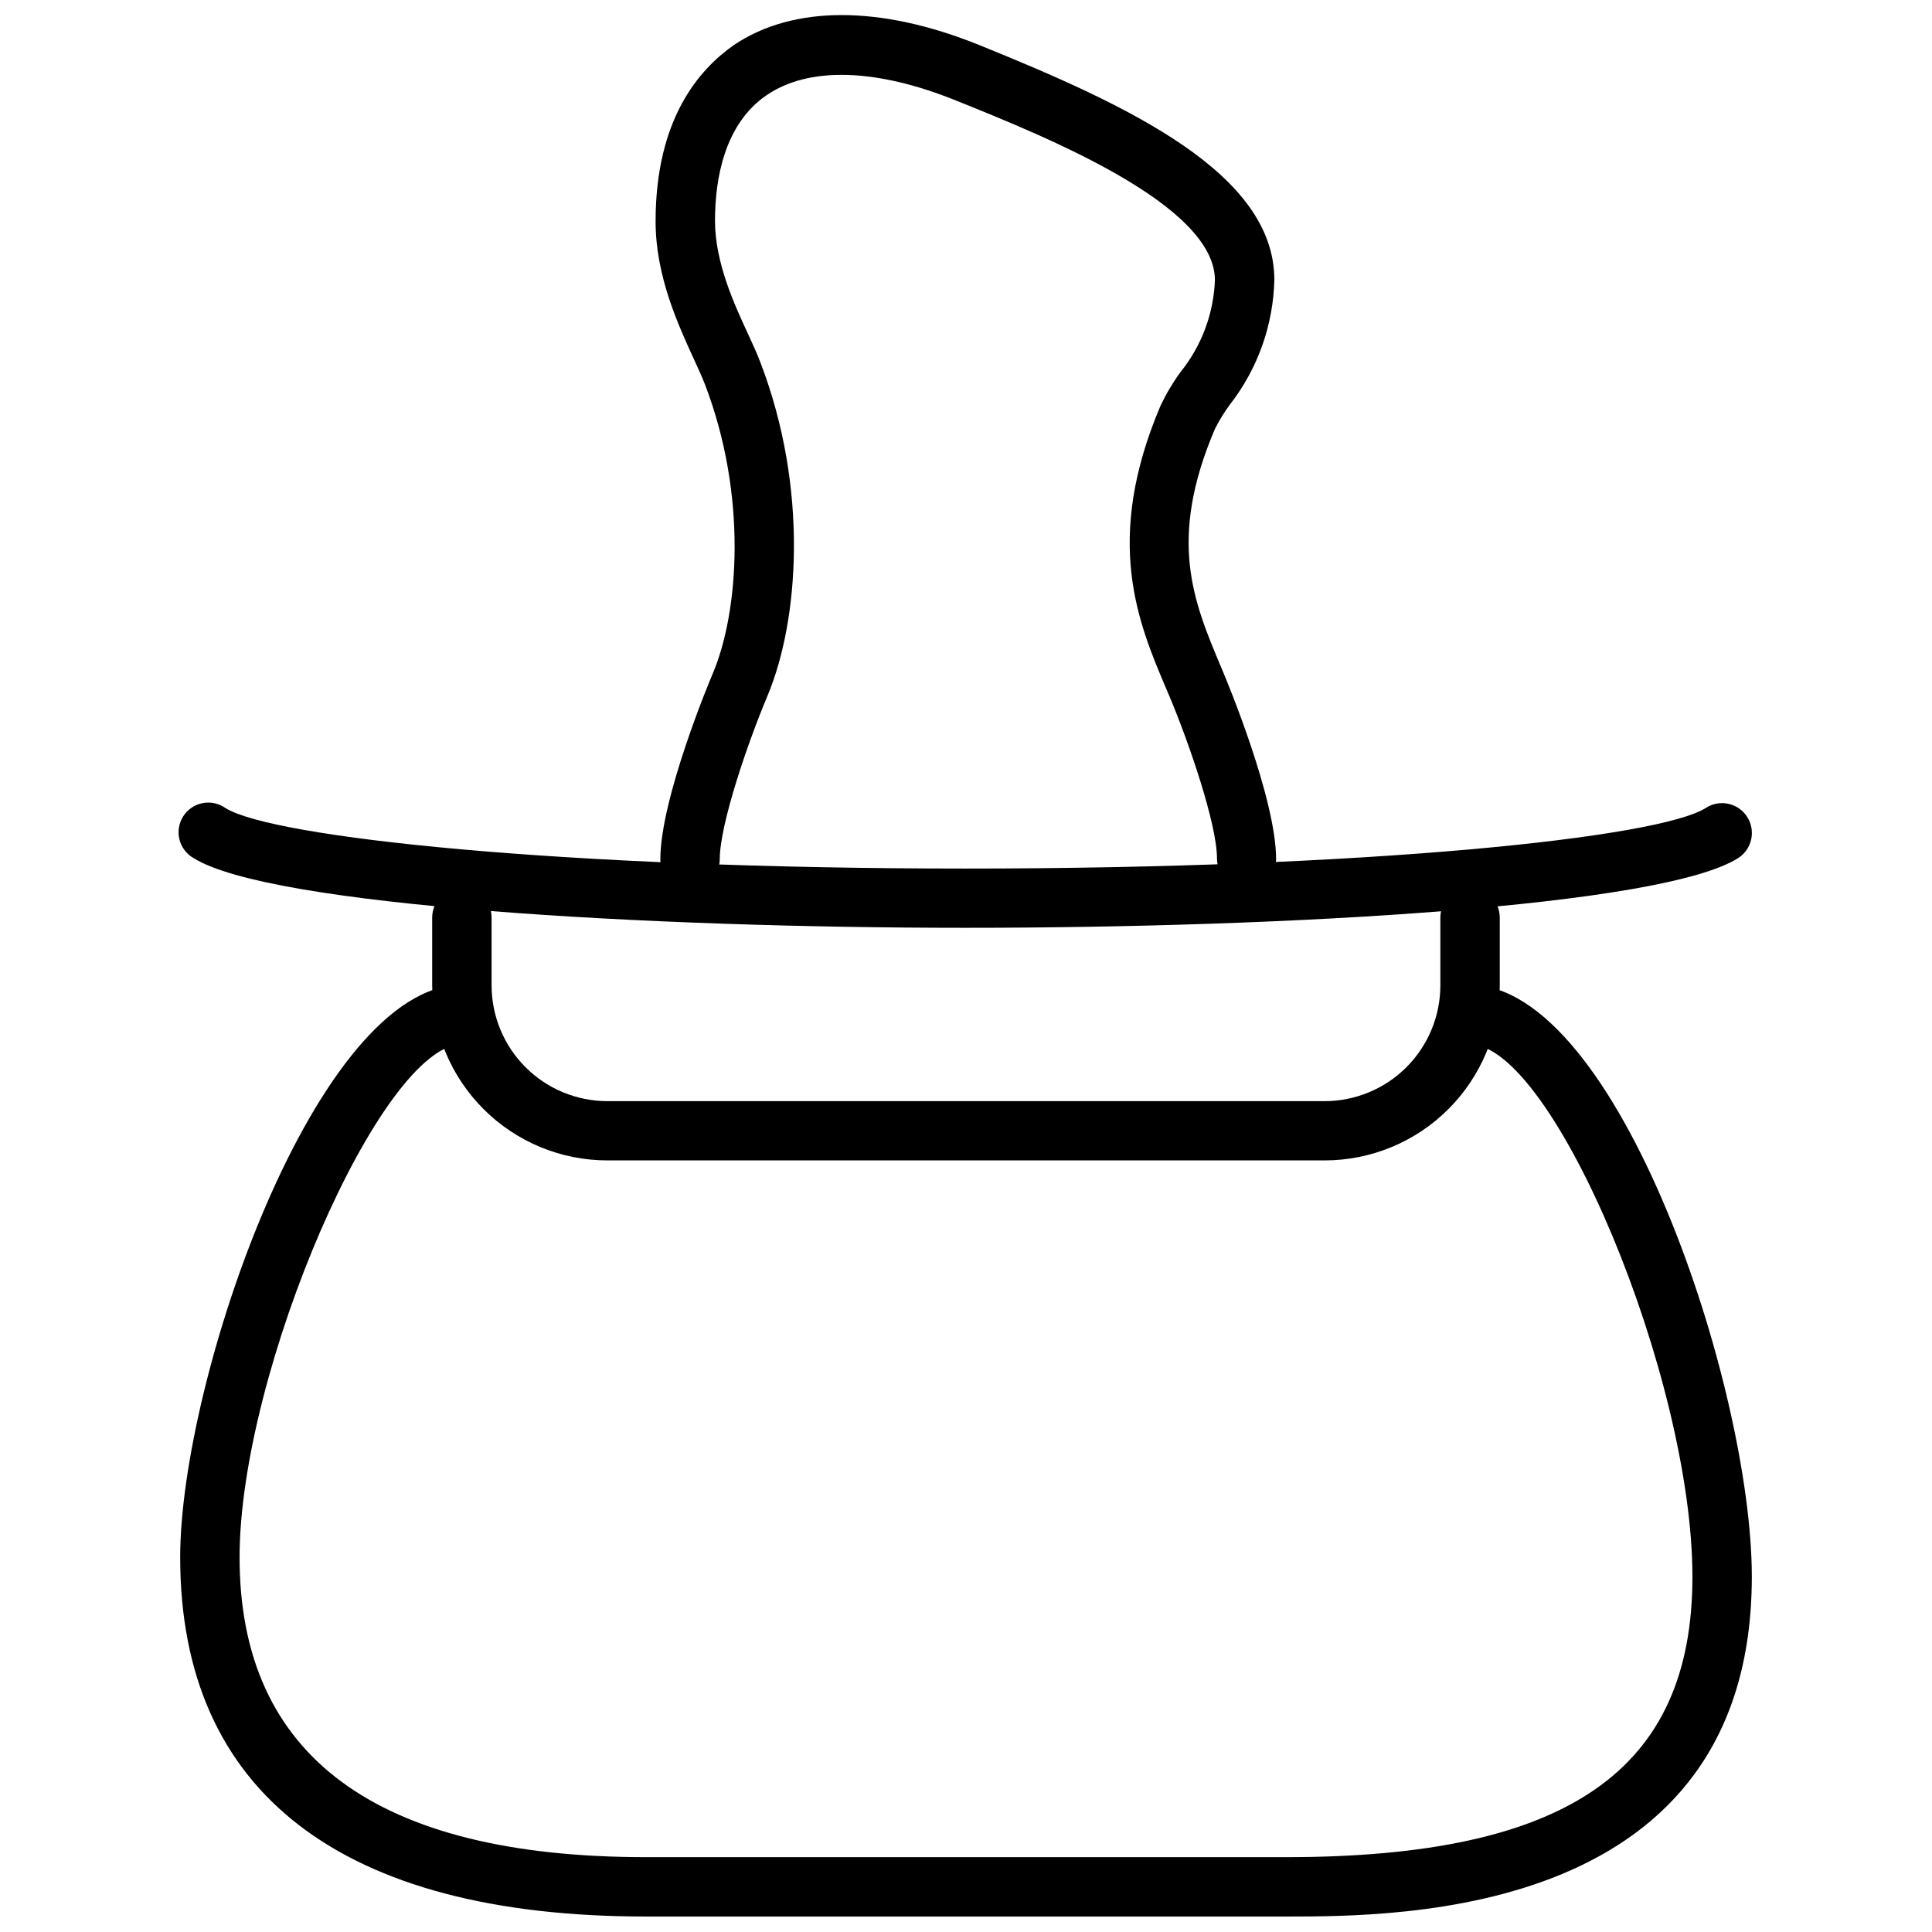
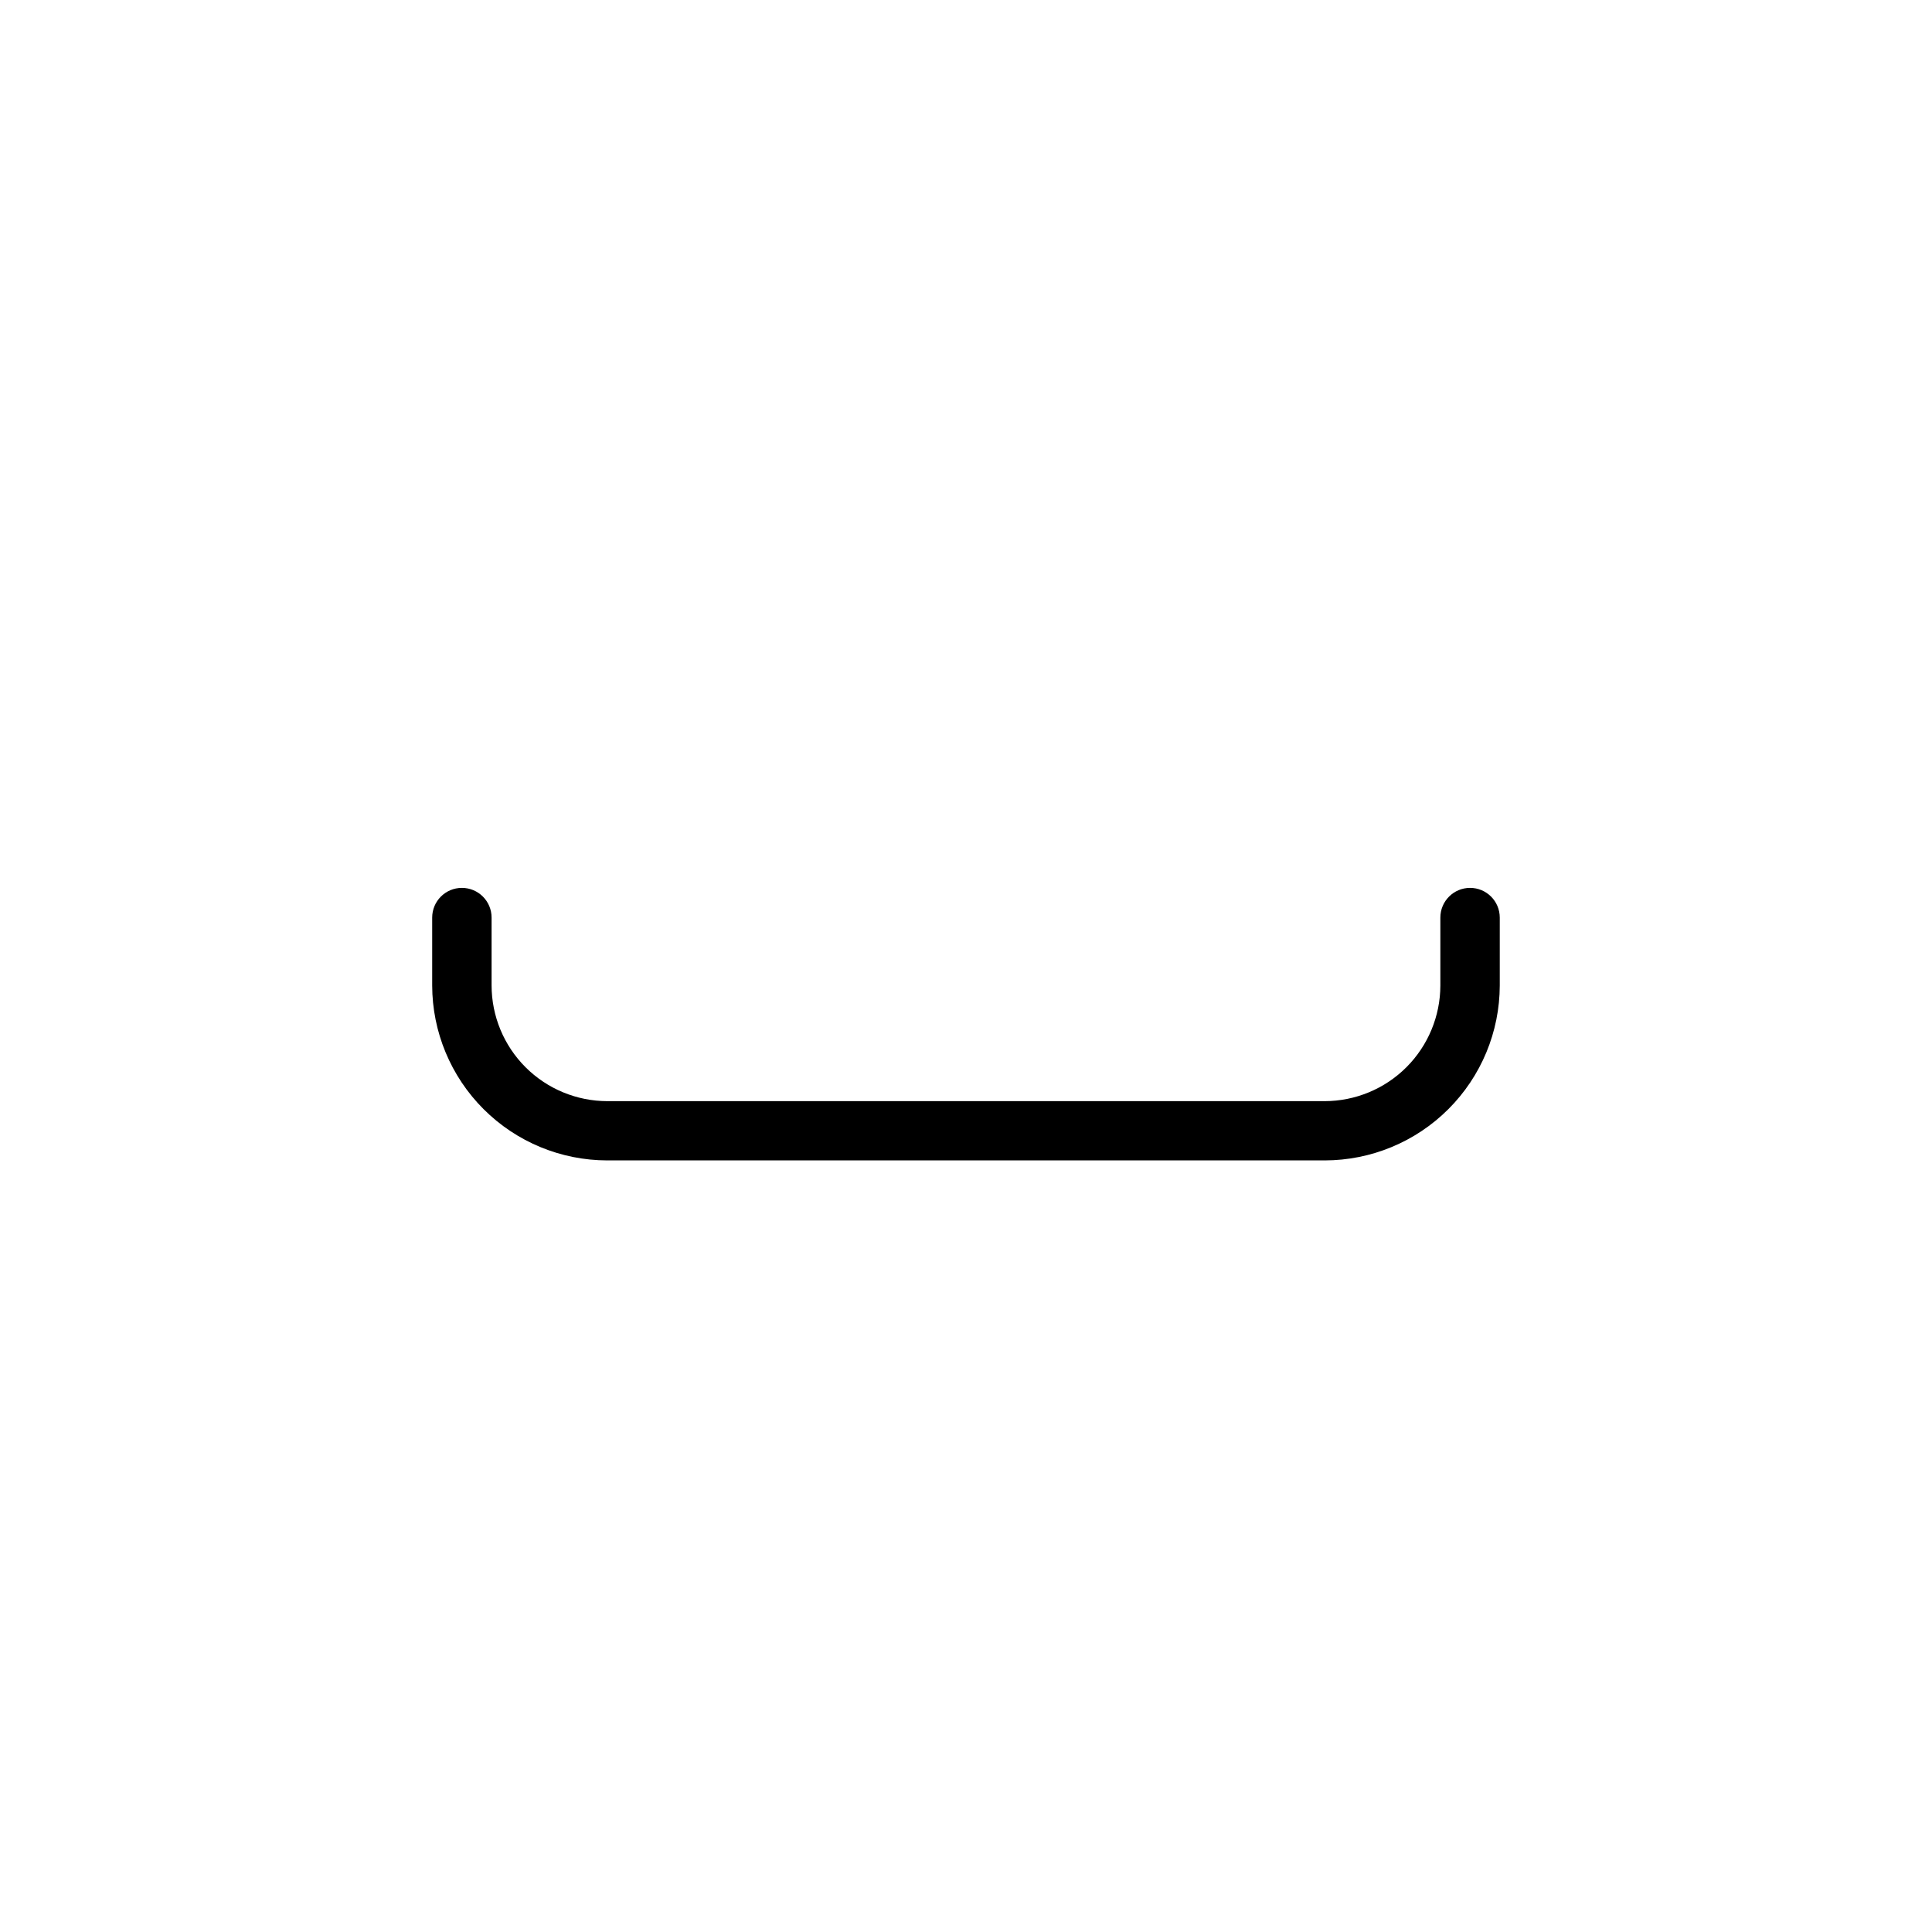
<svg xmlns="http://www.w3.org/2000/svg" width="800px" height="800px" version="1.1" viewBox="144 144 512 512">
  <defs>
    <clipPath id="b">
-       <path d="m317 148.09h166v231.91h-166z" />
-     </clipPath>
+       </clipPath>
    <clipPath id="a">
-       <path d="m191 404h418v247.9h-418z" />
-     </clipPath>
+       </clipPath>
  </defs>
  <g clip-path="url(#b)">
    <path d="m474.39 379.38c-4.348 0-7.875-3.527-7.875-7.875 0-9.055-7.398-30.66-12.633-43.059l-0.789-1.852c-7.477-17.594-16.727-39.359-1.535-75.098 1.492-3.137 3.269-6.129 5.316-8.934 5.57-6.918 8.758-15.449 9.09-24.324 0-19.918-44.438-37.863-68.289-47.469-21.293-8.66-39.164-9.211-50.418-1.613-11.258 7.594-13.777 22.238-13.777 33.336 0 11.098 5.117 22.16 8.855 30.23 1.258 2.715 2.363 5.156 3.148 7.242 12.91 33.613 10.234 68.645 1.891 88.48-5.234 12.438-12.633 34.008-12.633 43.297h-0.004c0 4.348-3.523 7.871-7.871 7.871-4.348 0-7.871-3.523-7.871-7.871 0-16.176 13.305-47.902 13.895-49.238 6.926-16.375 9.211-47.23-2.086-76.672-0.707-1.812-1.652-3.938-2.754-6.297-4.328-9.445-10.312-22.355-10.312-36.84-0.004-27.047 11.41-40.191 20.699-46.727 15.742-10.629 38.887-10.629 65.141 0 39.715 16.059 78.133 34.008 78.133 62.191-0.273 12.016-4.414 23.625-11.809 33.102-1.488 2.023-2.805 4.172-3.938 6.414-12.555 29.441-5.707 45.656 1.574 62.977l0.789 1.891c0.551 1.34 13.855 33.023 13.855 49.199-0.129 4.223-3.566 7.594-7.793 7.637z" />
  </g>
-   <path d="m400 389.88c-84.387 0-184.4-5.785-204.67-18.461h-0.004c-1.875-1.059-3.238-2.84-3.766-4.926-0.527-2.09-0.176-4.305 0.973-6.129 1.148-1.824 2.992-3.094 5.106-3.519 2.113-0.426 4.309 0.035 6.074 1.273 12.516 7.871 89.348 16.059 196.17 16.059 106.82 0 183.7-8.148 196.17-16.059h-0.004c3.664-2.383 8.562-1.344 10.941 2.32 2.383 3.664 1.34 8.562-2.32 10.941-20.191 12.871-120.21 18.5-204.67 18.5z" />
  <path d="m495.05 451.52h-190.11c-12.301-0.008-24.09-4.894-32.789-13.59-8.699-8.691-13.598-20.477-13.617-32.773v-17.988c0-4.348 3.523-7.871 7.871-7.871s7.871 3.523 7.871 7.871v17.988c0.012 8.129 3.246 15.922 8.992 21.668 5.75 5.746 13.543 8.98 21.672 8.992h190.11c8.129-0.012 15.922-3.246 21.668-8.992 5.746-5.746 8.98-13.539 8.992-21.668v-17.988c0-4.348 3.523-7.871 7.871-7.871 4.348 0 7.871 3.523 7.871 7.871v17.988c-0.02 12.297-4.918 24.082-13.617 32.773-8.699 8.695-20.488 13.582-32.785 13.59z" />
  <g clip-path="url(#a)">
-     <path d="m484.78 651.9h-169.56c-80.766 0-123.47-32.906-123.47-95.211 0-47.23 36.094-151.73 74.785-151.73h-0.004c4.348 0 7.871 3.523 7.871 7.871s-3.523 7.875-7.871 7.875c-21.492 0-59.039 86.594-59.039 135.99 0 52.742 36.25 79.469 107.73 79.469h169.56c74.508 0 107.73-22.906 107.73-74.312 0-52.742-36.879-141.11-59.039-141.11h-0.004c-4.348 0-7.871-3.523-7.871-7.871s3.523-7.875 7.871-7.875c39.359 0 74.785 106.55 74.785 156.85-0.039 90.055-92.969 90.055-123.47 90.055z" />
-   </g>
+     </g>
</svg>